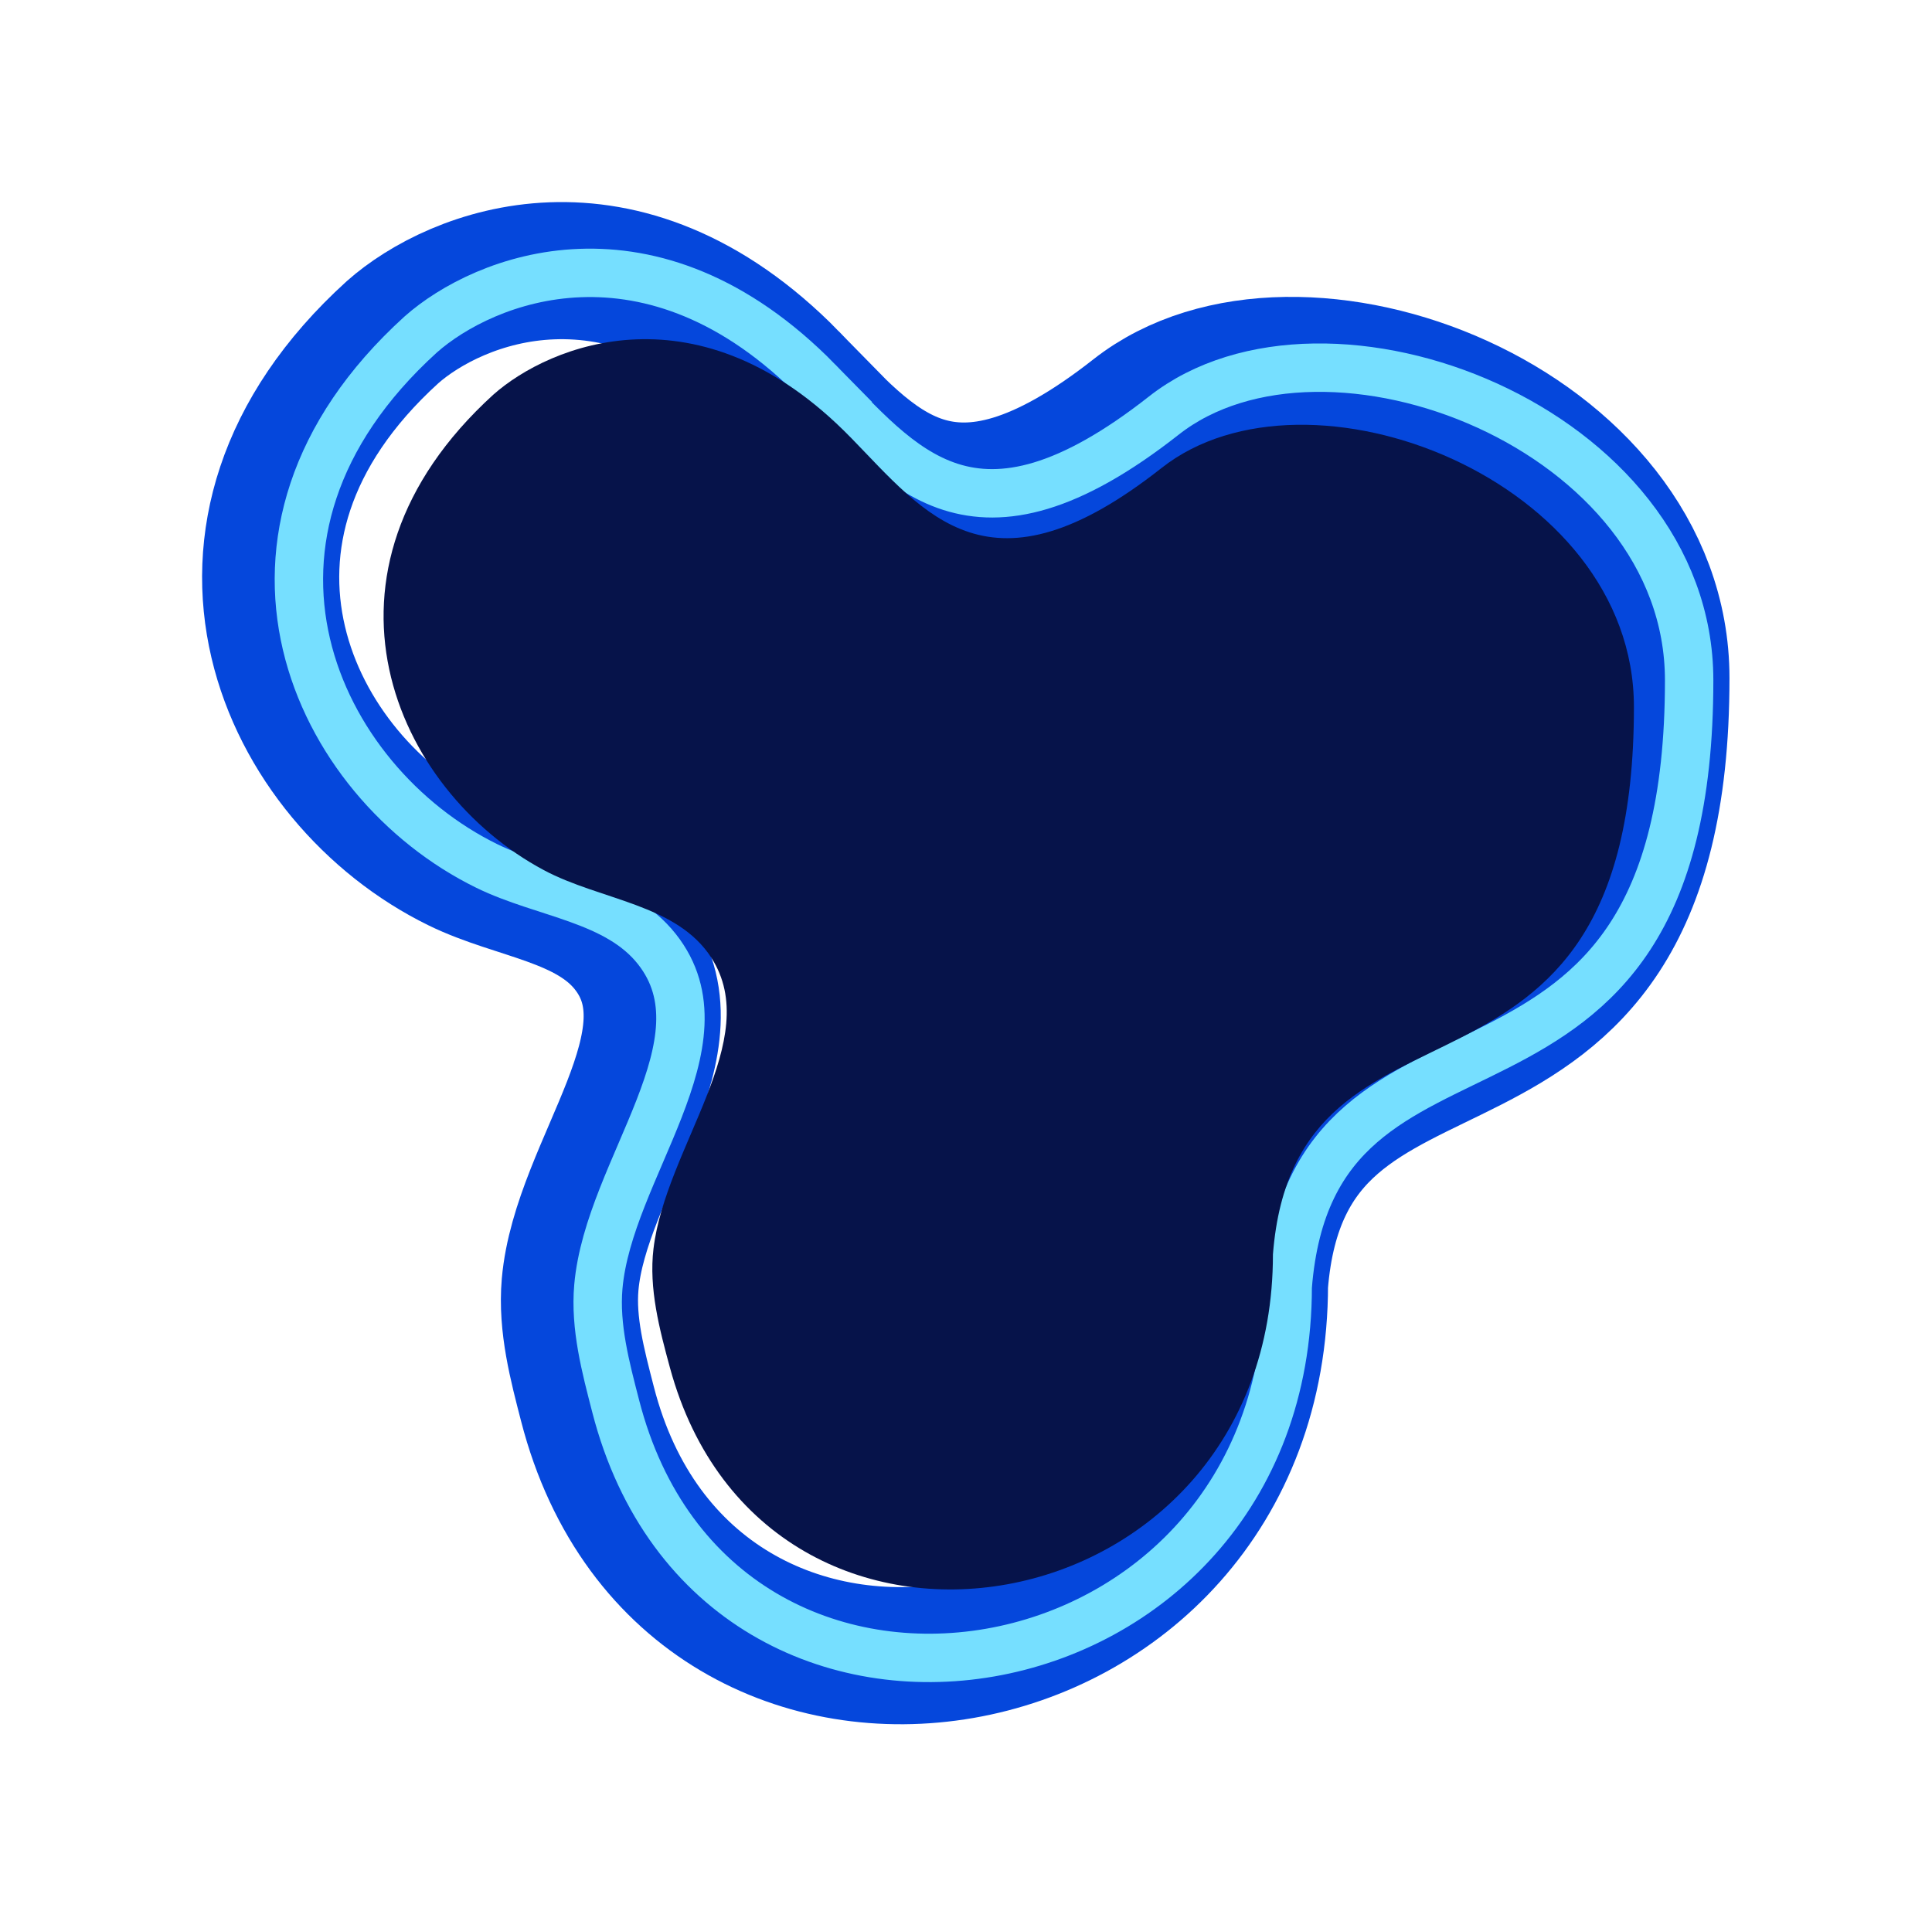
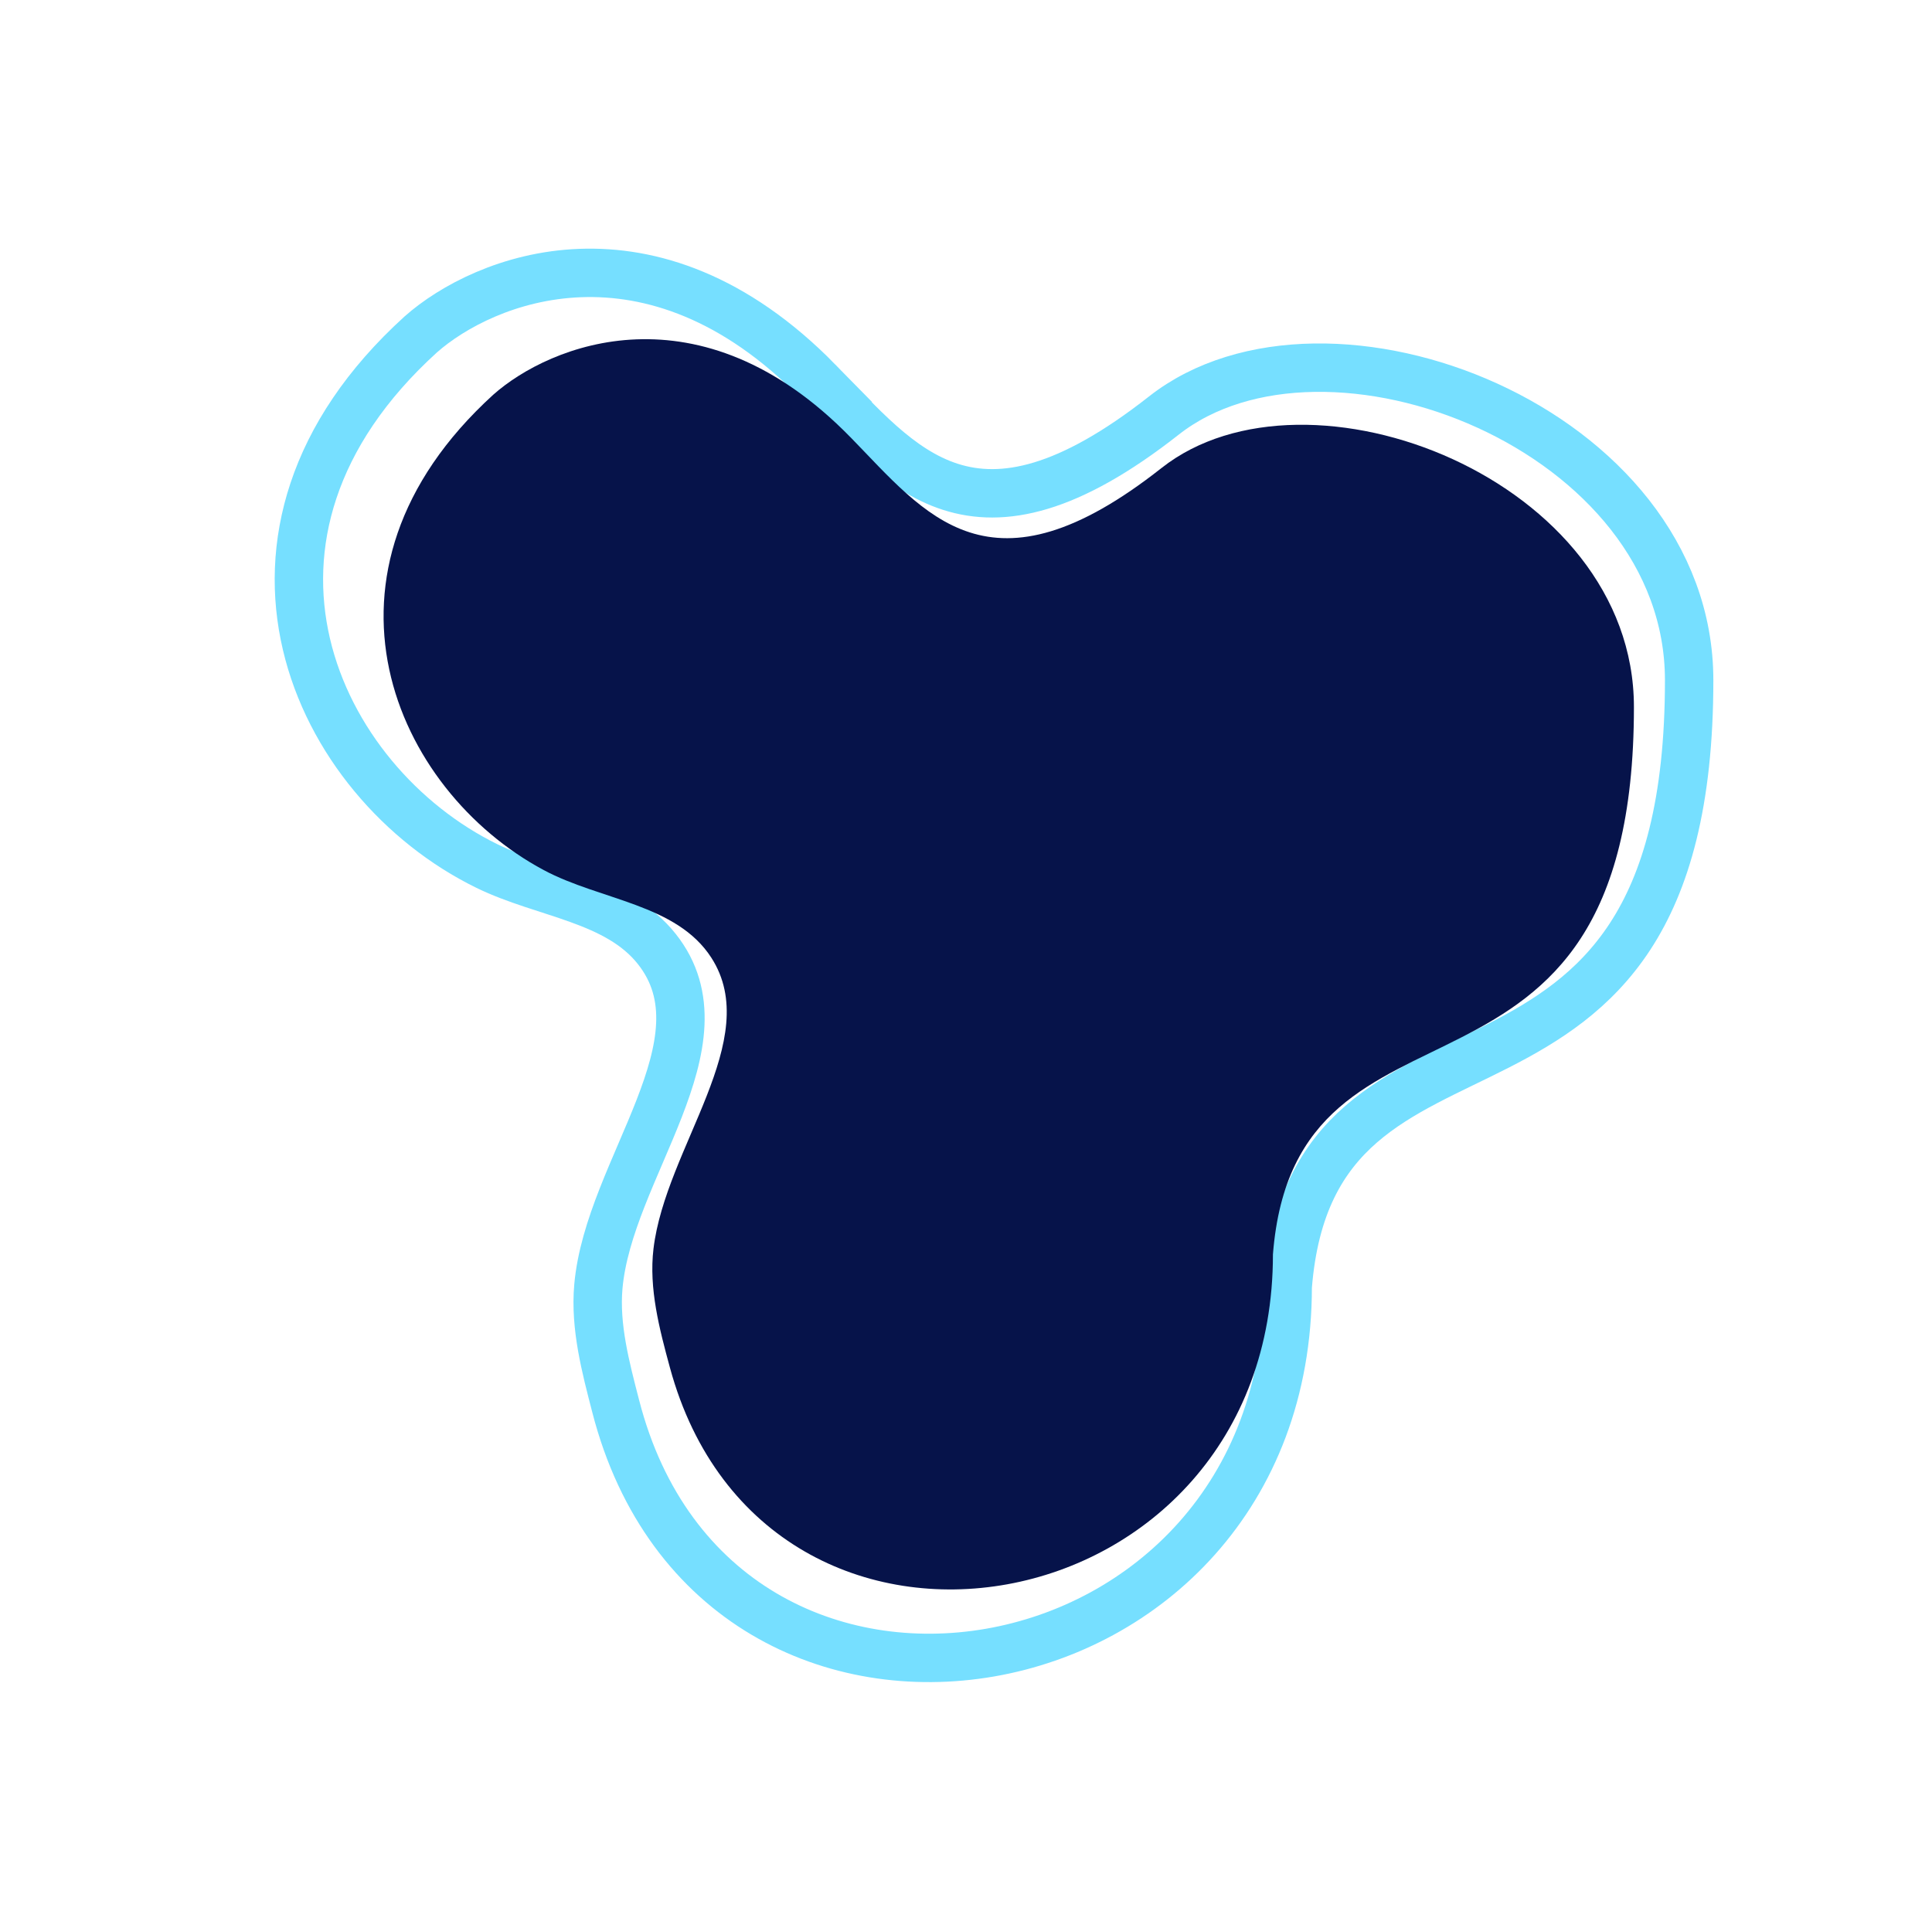
<svg xmlns="http://www.w3.org/2000/svg" width="479" height="478" fill="none" viewBox="0 0 479 478">
  <g filter="url(#a)">
-     <path stroke="#0547DC" stroke-width="34" d="M195.8 94.01c-41.51-42.35-82.95-25.4-98.48-11.64-54.93 49.87-26.13 111 16.4 131.8 14.24 6.98 32.29 8.16 42.13 20.59 18.3 23.11-11.93 54.46-14.5 83.72-.87 9.94 1.8 19.96 4.3 29.63 25.3 98.32 166.61 74.5 166.61-29.63 6.36-80.47 99.53-28.59 99.53-150.35 0-62.47-90-97.26-130.23-65.65-47.44 37.27-65.01 12.7-85.77-8.47Z" />
-   </g>
+     </g>
  <g filter="url(#b)">
    <path stroke="#76DFFF" stroke-width="12" d="M202.8 94.56c-41.51-42.35-82.95-25.4-98.48-11.64-54.93 49.87-26.13 111 16.4 131.81 14.24 6.97 32.29 8.15 42.13 20.58 18.3 23.11-11.93 54.46-14.5 83.72-.87 9.94 1.8 19.97 4.3 29.63 25.3 98.32 166.61 74.5 166.61-29.63 6.36-80.47 99.53-28.59 99.53-150.35 0-62.47-90-97.26-130.23-65.65-47.44 37.28-65.01 12.71-85.77-8.47Z" />
  </g>
  <g filter="url(#c)">
    <path fill="#06134A" d="M210.84 108.4c-37.33-38.24-74.59-22.94-88.56-10.52-48.45 44.15-24.48 98.08 12.54 117.86 14.03 7.5 32.92 8.35 41.54 21.72 13.07 20.27-11.33 46.99-14.34 72.16-1.18 9.87 1.47 19.9 4.08 29.5 23.71 87.17 149.5 65.4 149.5-28.1 5.7-72.64 89.5-25.8 89.5-135.72 0-56.4-80.94-87.8-117.12-59.26-42.67 33.64-58.47 11.47-77.14-7.65" />
  </g>
  <defs>
    <filter id="a" width="478.89" height="477.6" x="0" y="0" color-interpolation-filters="sRGB" filterUnits="userSpaceOnUse">
      <feFlood flood-opacity="0" result="BackgroundImageFix" />
      <feBlend in="SourceGraphic" in2="BackgroundImageFix" result="shape" />
      <feGaussianBlur result="effect1_foregroundBlur_555_53" stdDeviation="25.05" />
    </filter>
    <filter id="b" width="366.09" height="364.81" x="63.4" y="56.95" color-interpolation-filters="sRGB" filterUnits="userSpaceOnUse">
      <feFlood flood-opacity="0" result="BackgroundImageFix" />
      <feBlend in="SourceGraphic" in2="BackgroundImageFix" result="shape" />
      <feGaussianBlur result="effect1_foregroundBlur_555_53" stdDeviation="2.35" />
    </filter>
    <filter id="c" width="384" height="384" x="58.1" y="47.1" color-interpolation-filters="sRGB" filterUnits="userSpaceOnUse">
      <feFlood flood-opacity="0" result="BackgroundImageFix" />
      <feBlend in="SourceGraphic" in2="BackgroundImageFix" result="shape" />
      <feGaussianBlur result="effect1_foregroundBlur_555_53" stdDeviation="18.5" />
    </filter>
  </defs>
</svg>